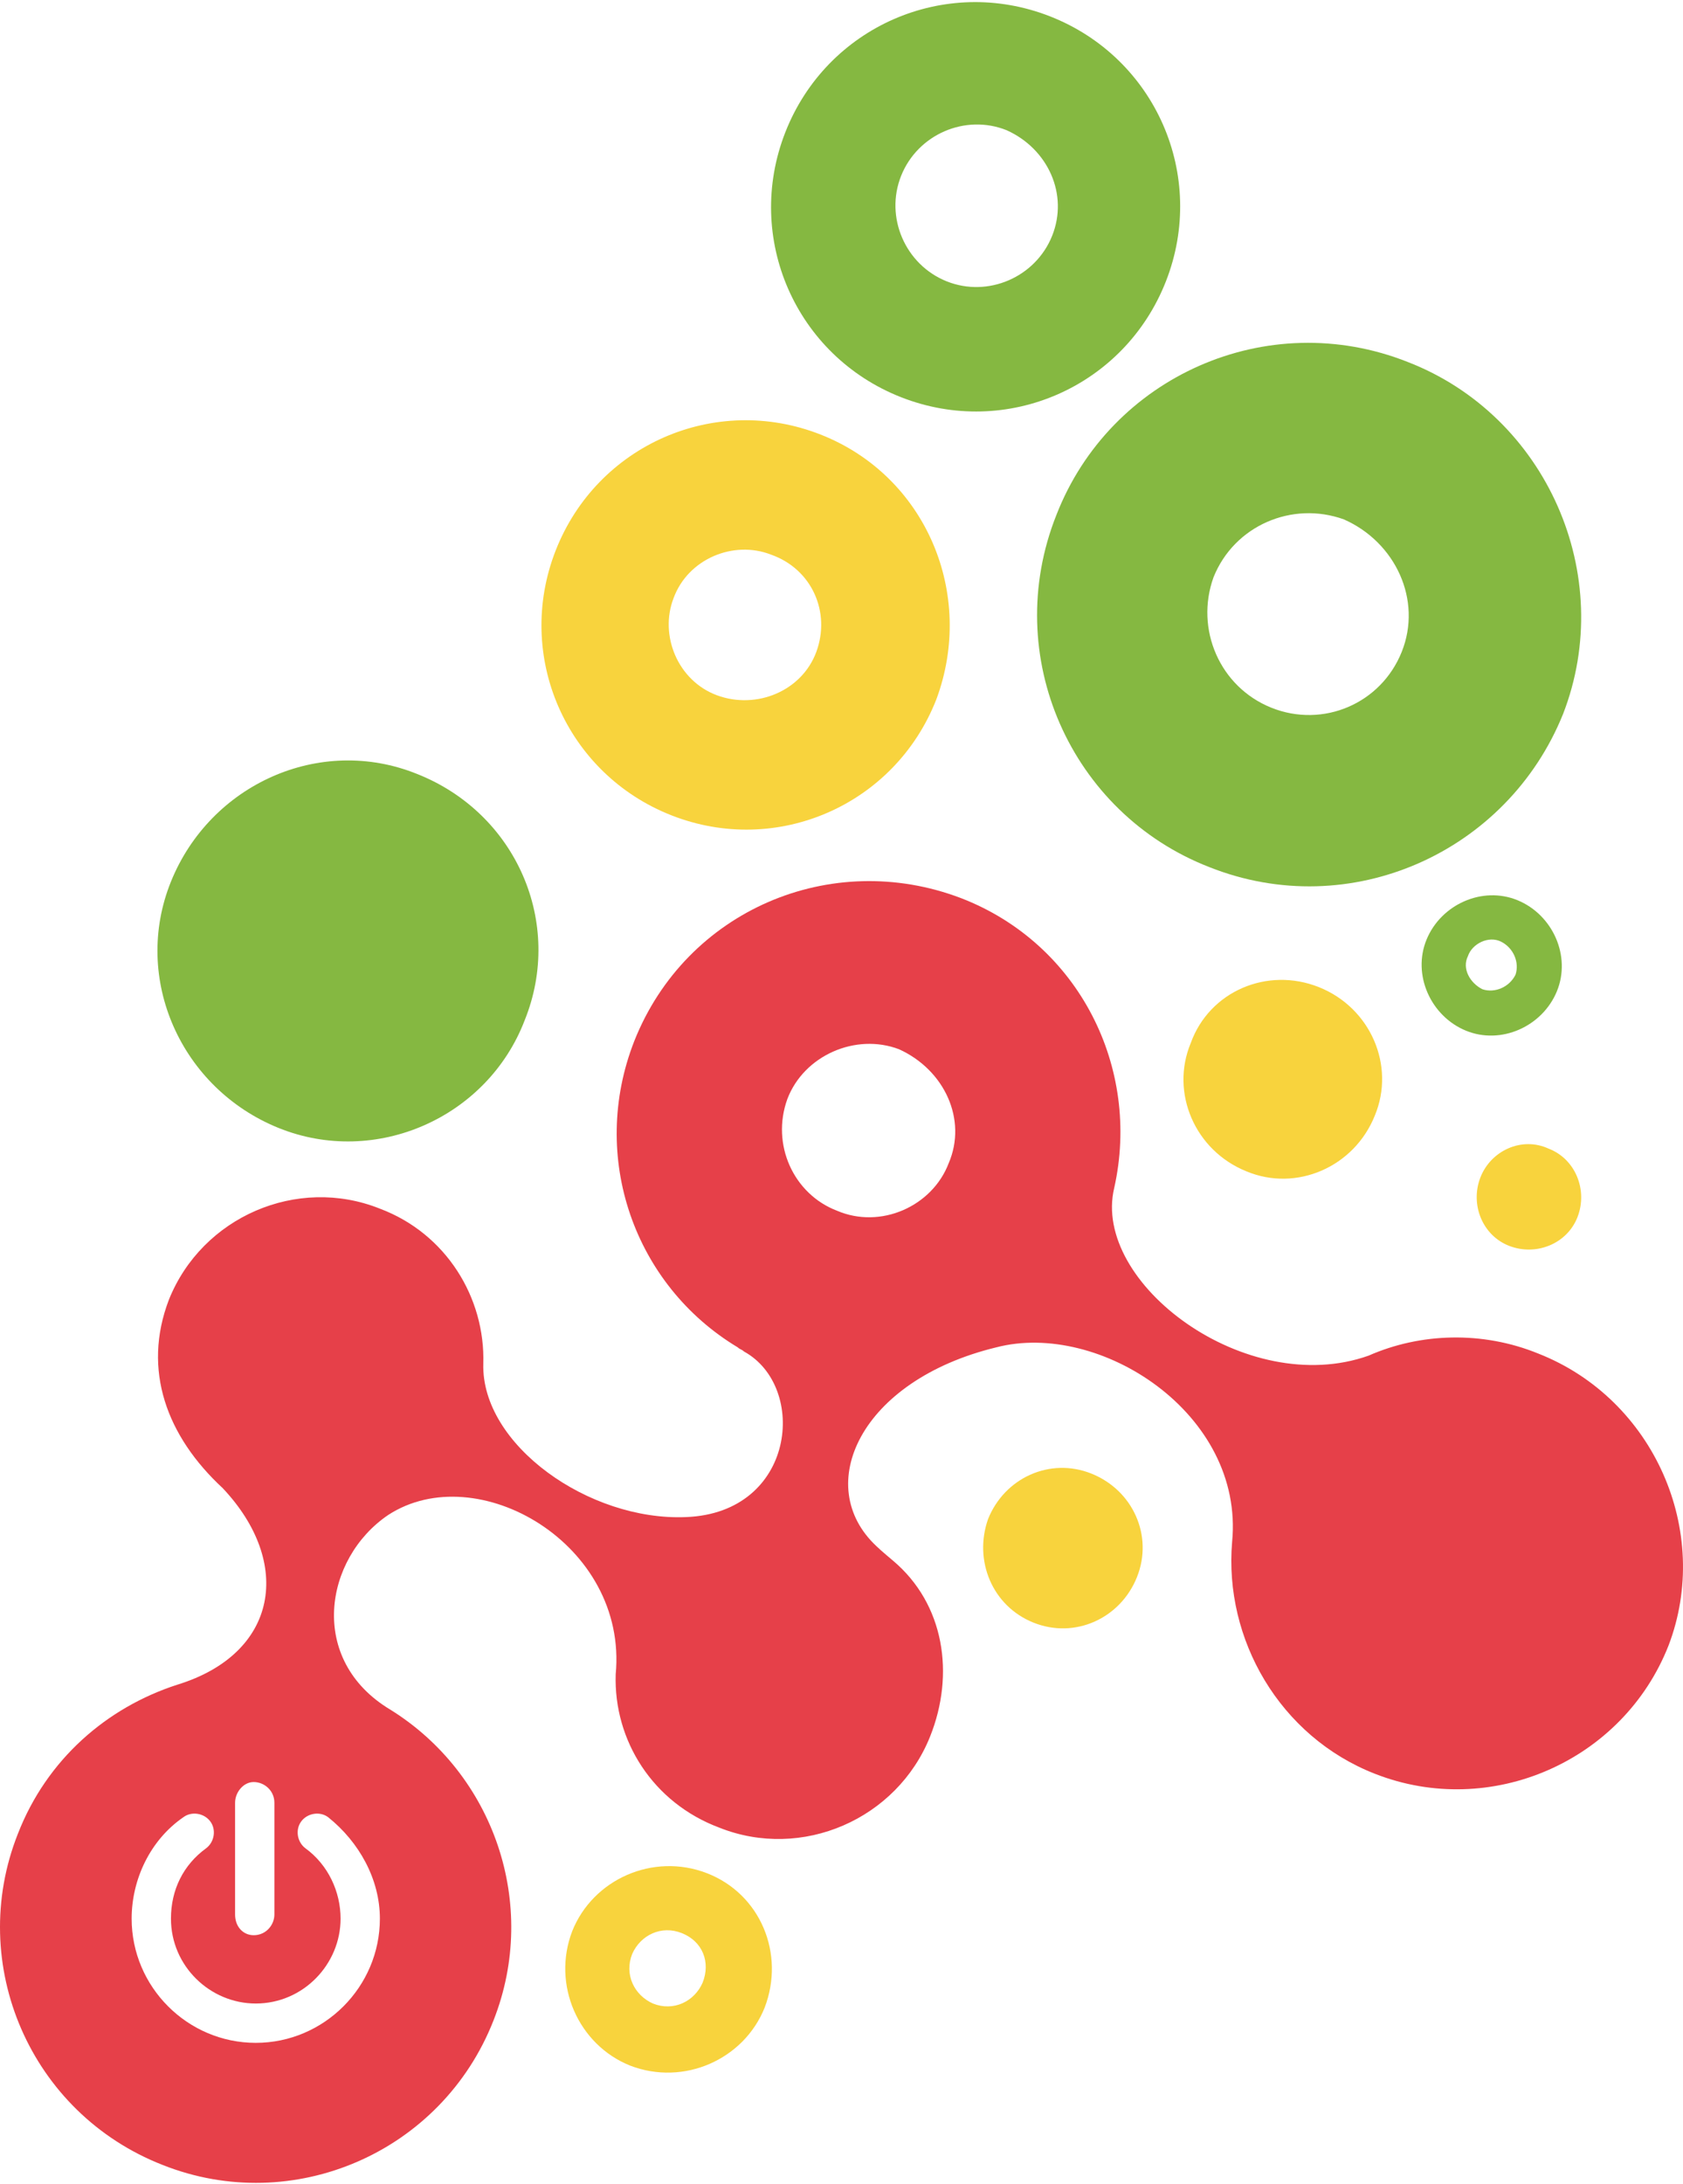
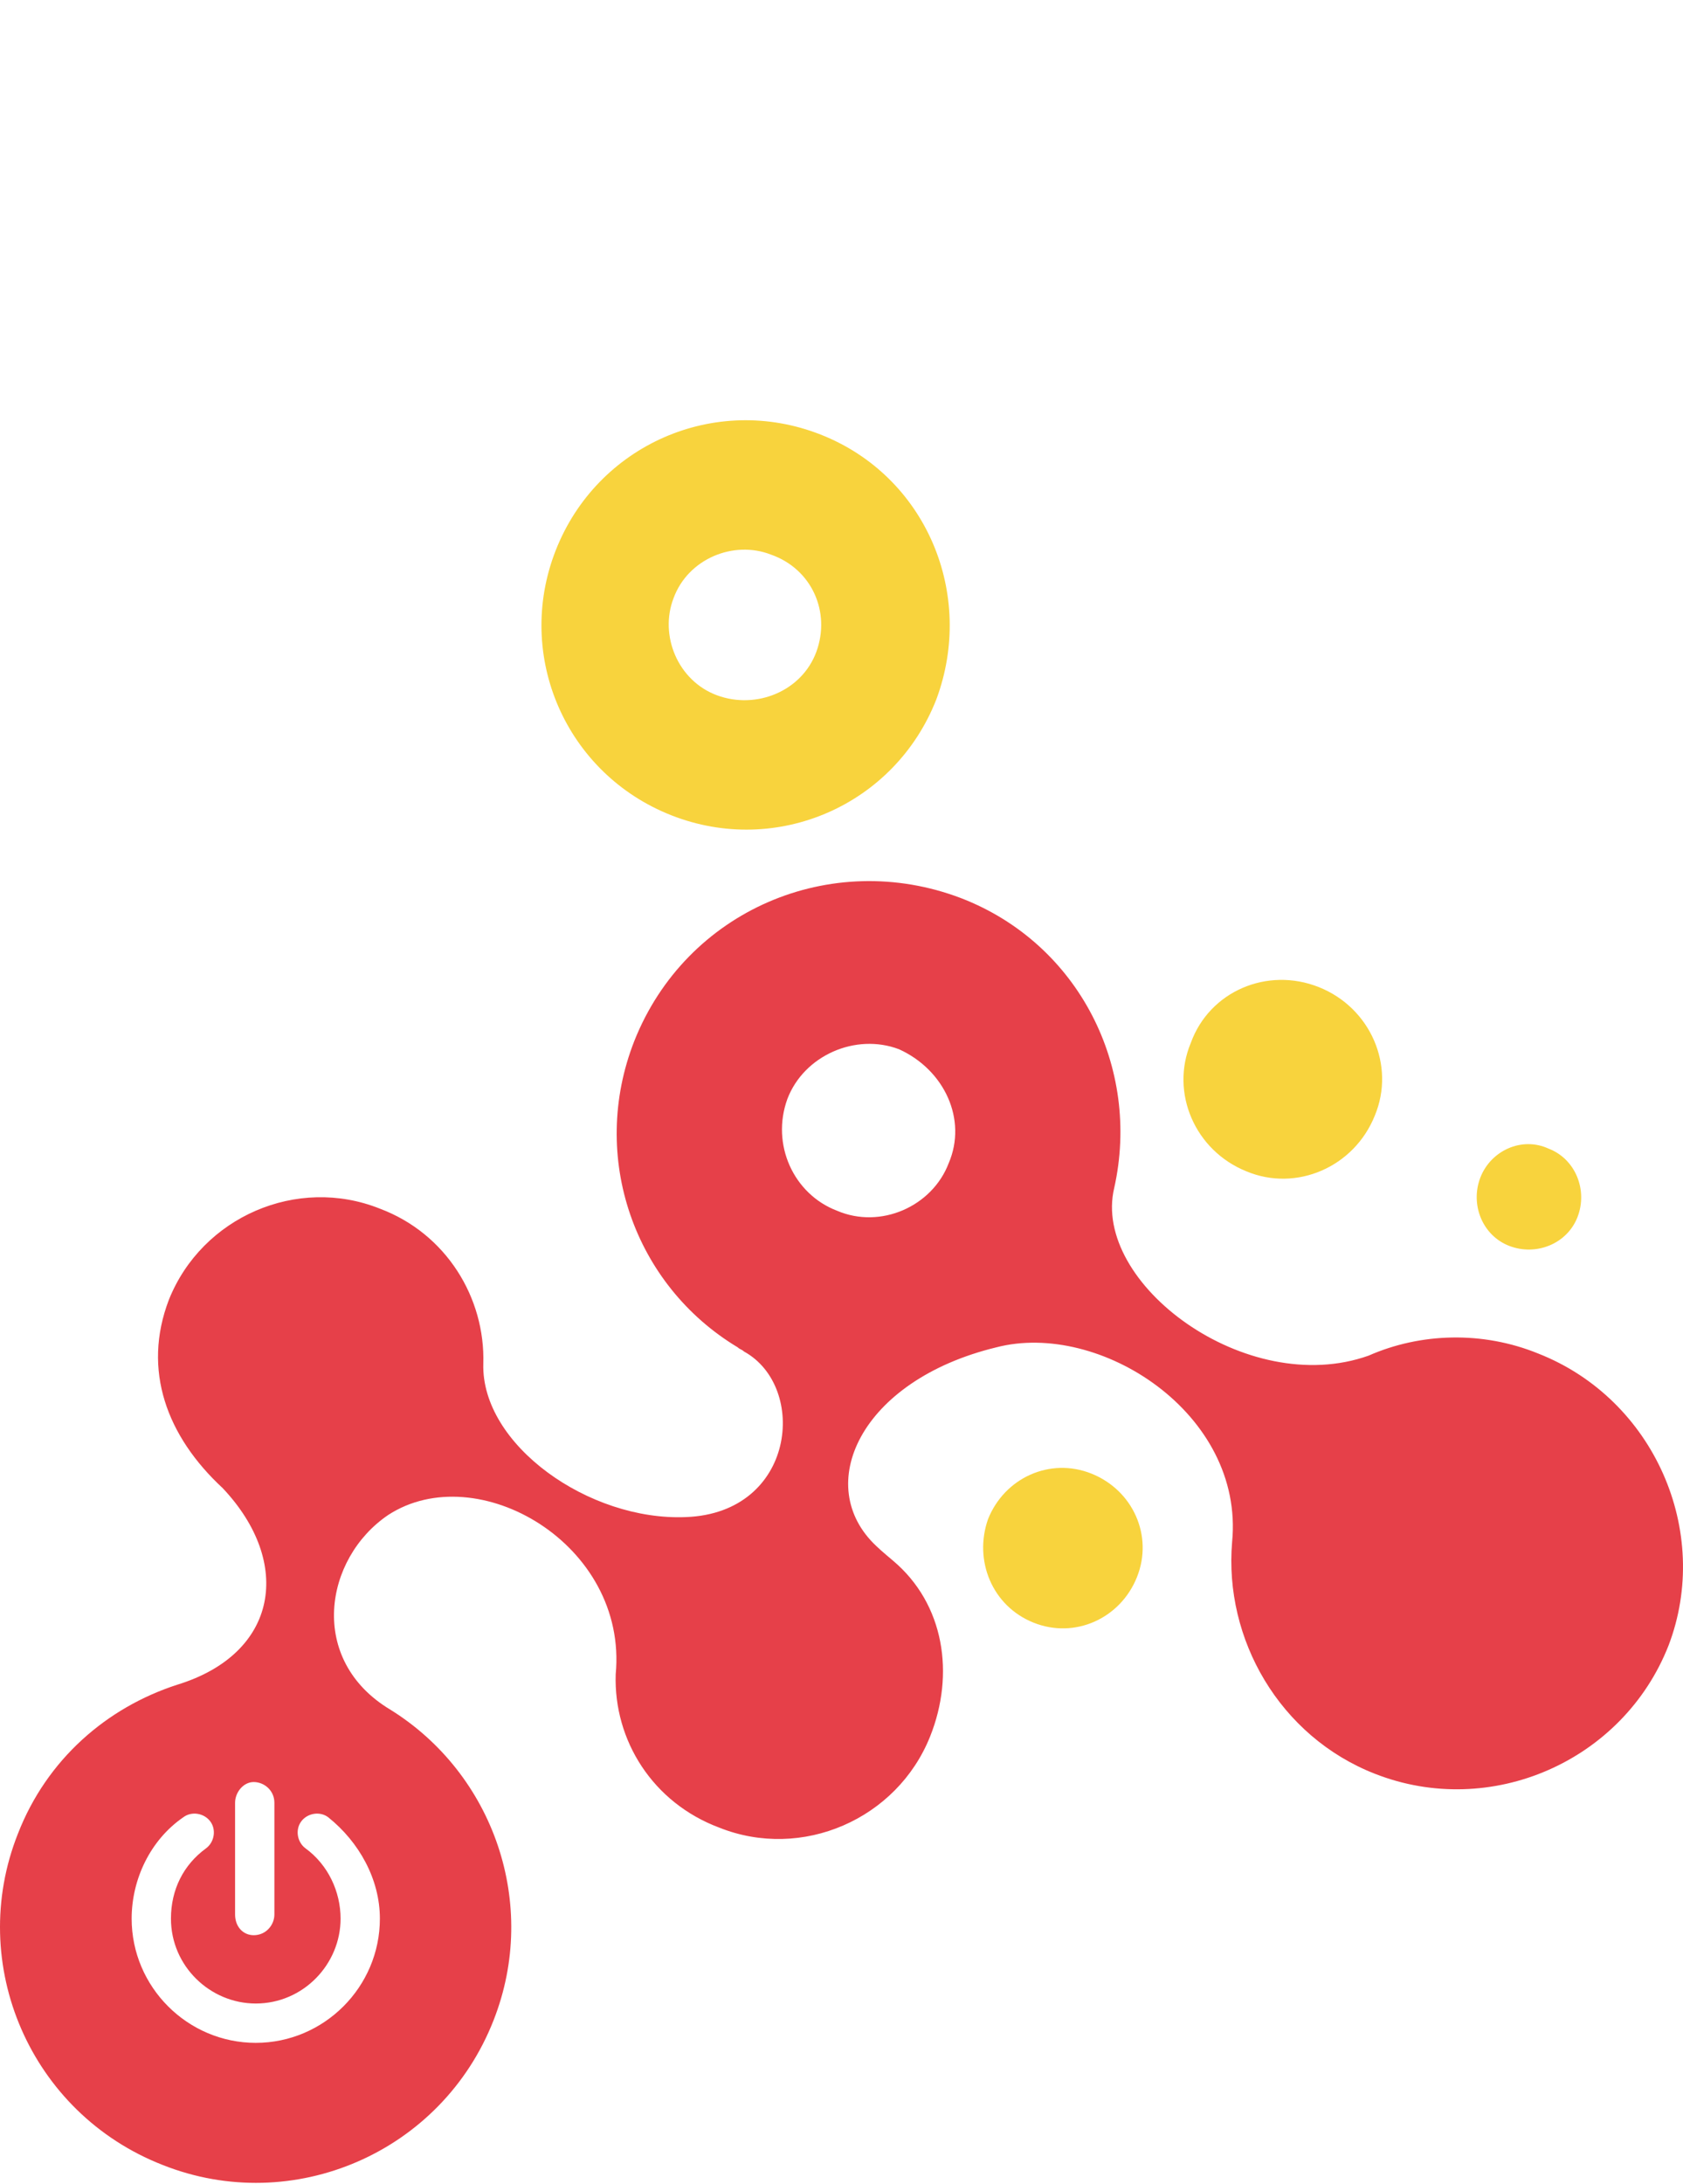
<svg xmlns="http://www.w3.org/2000/svg" width="778" height="1009" viewBox="0 0 778 1009" fill="none">
-   <path d="M485.423 7.564C436.656 -11.561 382.151 12.345 363.027 61.112C343.902 109.88 367.808 164.384 416.575 183.509C465.342 202.633 519.847 178.728 538.972 129.96C558.096 81.193 534.19 26.688 485.423 7.564ZM486.379 108.923C478.729 128.048 456.736 137.61 437.612 129.96C418.488 122.311 408.925 100.317 416.575 81.193C424.225 62.069 446.218 52.506 465.342 60.156C484.467 68.762 494.029 89.799 486.379 108.923Z" fill="#85B841" />
-   <path d="M650.849 167.254C585.826 141.436 513.153 173.948 488.292 238.014C462.474 303.038 494.985 375.711 559.052 400.572C624.075 426.39 696.748 393.879 722.566 329.812C747.428 265.745 714.916 192.116 650.849 167.254ZM647.981 301.125C638.419 325.031 611.644 336.505 587.739 326.943C563.833 317.381 552.359 290.607 560.965 266.701C570.527 242.796 597.301 231.321 621.207 239.927C645.112 250.445 657.543 277.22 647.981 301.125Z" fill="#85B841" />
-   <path d="M326.69 865.296C301.829 855.734 274.098 868.165 264.536 892.07C254.974 916.932 267.405 944.663 291.31 954.225C316.172 963.787 343.902 951.356 353.465 927.451C363.027 902.589 351.552 874.858 326.69 865.296ZM324.778 915.976C320.953 924.582 311.391 929.363 301.828 925.538C293.222 921.713 288.441 912.151 292.266 902.589C296.091 893.983 305.653 889.202 315.216 893.027C324.778 896.852 328.603 906.414 324.778 915.976Z" fill="#F8D33D" />
-   <path d="M192.818 357.54C147.875 339.372 97.195 362.321 79.027 407.264C60.859 452.206 83.808 502.886 128.751 521.054C173.693 539.223 225.329 516.273 242.541 471.331C260.709 426.388 238.716 375.708 192.818 357.54Z" fill="#85B841" />
  <path d="M379.281 200.721C330.514 181.596 276.009 205.502 256.885 254.269C237.76 303.037 261.666 357.541 310.433 376.666C359.201 395.79 413.705 371.885 432.83 323.117C450.998 274.35 428.049 219.845 379.281 200.721ZM377.369 301.124C370.675 319.292 349.638 327.898 331.47 321.205C313.302 314.511 304.696 293.474 311.39 276.262C318.083 258.094 339.12 249.488 356.332 256.182C375.457 262.875 384.063 282.956 377.369 301.124Z" fill="#F8D33D" />
  <path d="M684.316 544.004C689.097 531.573 703.441 524.88 715.872 530.617C728.303 535.398 734.04 549.741 729.259 562.172C724.478 574.603 710.134 580.34 697.703 575.559C685.272 570.778 679.535 556.435 684.316 544.004Z" fill="#F8D33D" />
  <path d="M609.731 456.033C633.637 465.595 645.111 492.369 635.549 515.319C625.987 539.224 599.213 550.699 576.263 541.137C552.358 531.574 540.883 504.8 550.445 481.851C559.051 457.945 585.826 446.47 609.731 456.033Z" fill="#F8D33D" />
-   <path d="M701.529 415.871C685.273 409.178 666.148 417.784 659.455 434.04C652.761 450.295 661.367 469.42 677.623 476.113C693.879 482.807 713.003 474.201 719.697 457.945C726.39 441.689 717.784 422.565 701.529 415.871ZM700.572 450.295C697.704 456.033 691.01 458.901 685.273 456.989C679.535 454.12 675.71 447.427 678.579 441.689C680.491 435.952 688.141 432.127 693.879 434.996C699.616 437.865 702.485 444.558 700.572 450.295Z" fill="#85B841" />
  <path d="M711.091 625.282C685.273 614.764 656.586 615.72 632.681 626.238C576.263 646.319 504.547 592.771 515.065 548.784C527.496 493.323 498.81 435.95 444.305 414.913C384.063 391.964 317.127 420.65 293.222 480.893C272.185 534.441 293.222 593.727 341.033 622.413C341.989 623.37 342.945 623.37 343.901 624.326C373.544 640.582 367.807 698.911 317.127 700.824C272.185 702.736 222.461 667.356 223.417 630.063C224.374 599.464 206.205 569.821 175.606 558.347C137.357 543.047 93.371 562.171 78.072 600.42C65.641 632.932 77.115 663.531 102.933 687.437C135.445 721.861 128.751 763.934 81.896 778.278C49.385 788.796 21.654 812.702 8.267 847.126C-15.638 907.368 14.005 976.216 75.203 1000.12C135.445 1024.03 204.293 994.384 228.198 933.186C249.235 879.637 228.198 819.395 180.387 789.752C142.138 766.803 149.788 719.948 179.431 699.867C220.549 673.093 290.353 713.255 284.616 773.497C283.659 804.096 301.828 832.782 332.427 844.257C370.676 859.557 414.662 840.432 429.961 802.183C441.436 773.497 436.655 740.985 412.749 720.904C412.749 720.904 407.012 716.123 405.1 714.211C375.457 686.48 397.45 637.713 460.561 622.413C508.372 609.983 575.307 653.013 569.57 712.298C565.745 757.241 591.563 802.183 635.549 819.395C689.098 840.432 750.296 813.658 771.333 760.109C791.414 707.517 764.639 646.319 711.091 625.282ZM108.671 832.782C108.671 828.001 112.496 823.22 117.277 823.22C122.058 823.22 126.839 827.045 126.839 832.782V884.418C126.839 889.2 123.014 893.981 117.277 893.981C112.496 893.981 108.671 890.156 108.671 884.418V832.782ZM175.606 886.331C175.606 917.886 149.788 943.704 118.233 943.704C86.677 943.704 60.859 917.886 60.859 886.331C60.859 868.163 69.466 849.994 84.765 839.476C88.59 836.607 94.327 837.564 97.196 841.388C100.065 845.213 99.108 850.951 95.284 853.819C84.765 861.469 79.028 872.944 79.028 886.331C79.028 908.324 97.196 925.536 118.233 925.536C140.226 925.536 157.438 907.368 157.438 886.331C157.438 873.9 151.701 861.469 141.182 853.819C137.357 850.951 136.401 845.213 139.27 841.388C142.138 837.564 147.876 836.607 151.701 839.476C166.044 850.951 175.606 868.163 175.606 886.331ZM438.567 537.31C430.918 557.39 407.012 567.909 386.931 559.303C366.851 551.653 356.332 528.704 363.982 507.667C371.632 487.586 395.537 477.068 415.618 484.717C436.655 494.28 447.173 517.229 438.567 537.31Z" fill="#E64049" />
  <path d="M504.547 680.745C523.672 688.395 533.234 709.431 525.584 728.556C517.934 747.68 496.898 757.243 477.773 749.593C458.649 741.943 450.043 720.906 456.736 701.782C464.386 682.657 485.423 673.095 504.547 680.745Z" fill="#F8D33D" />
</svg>